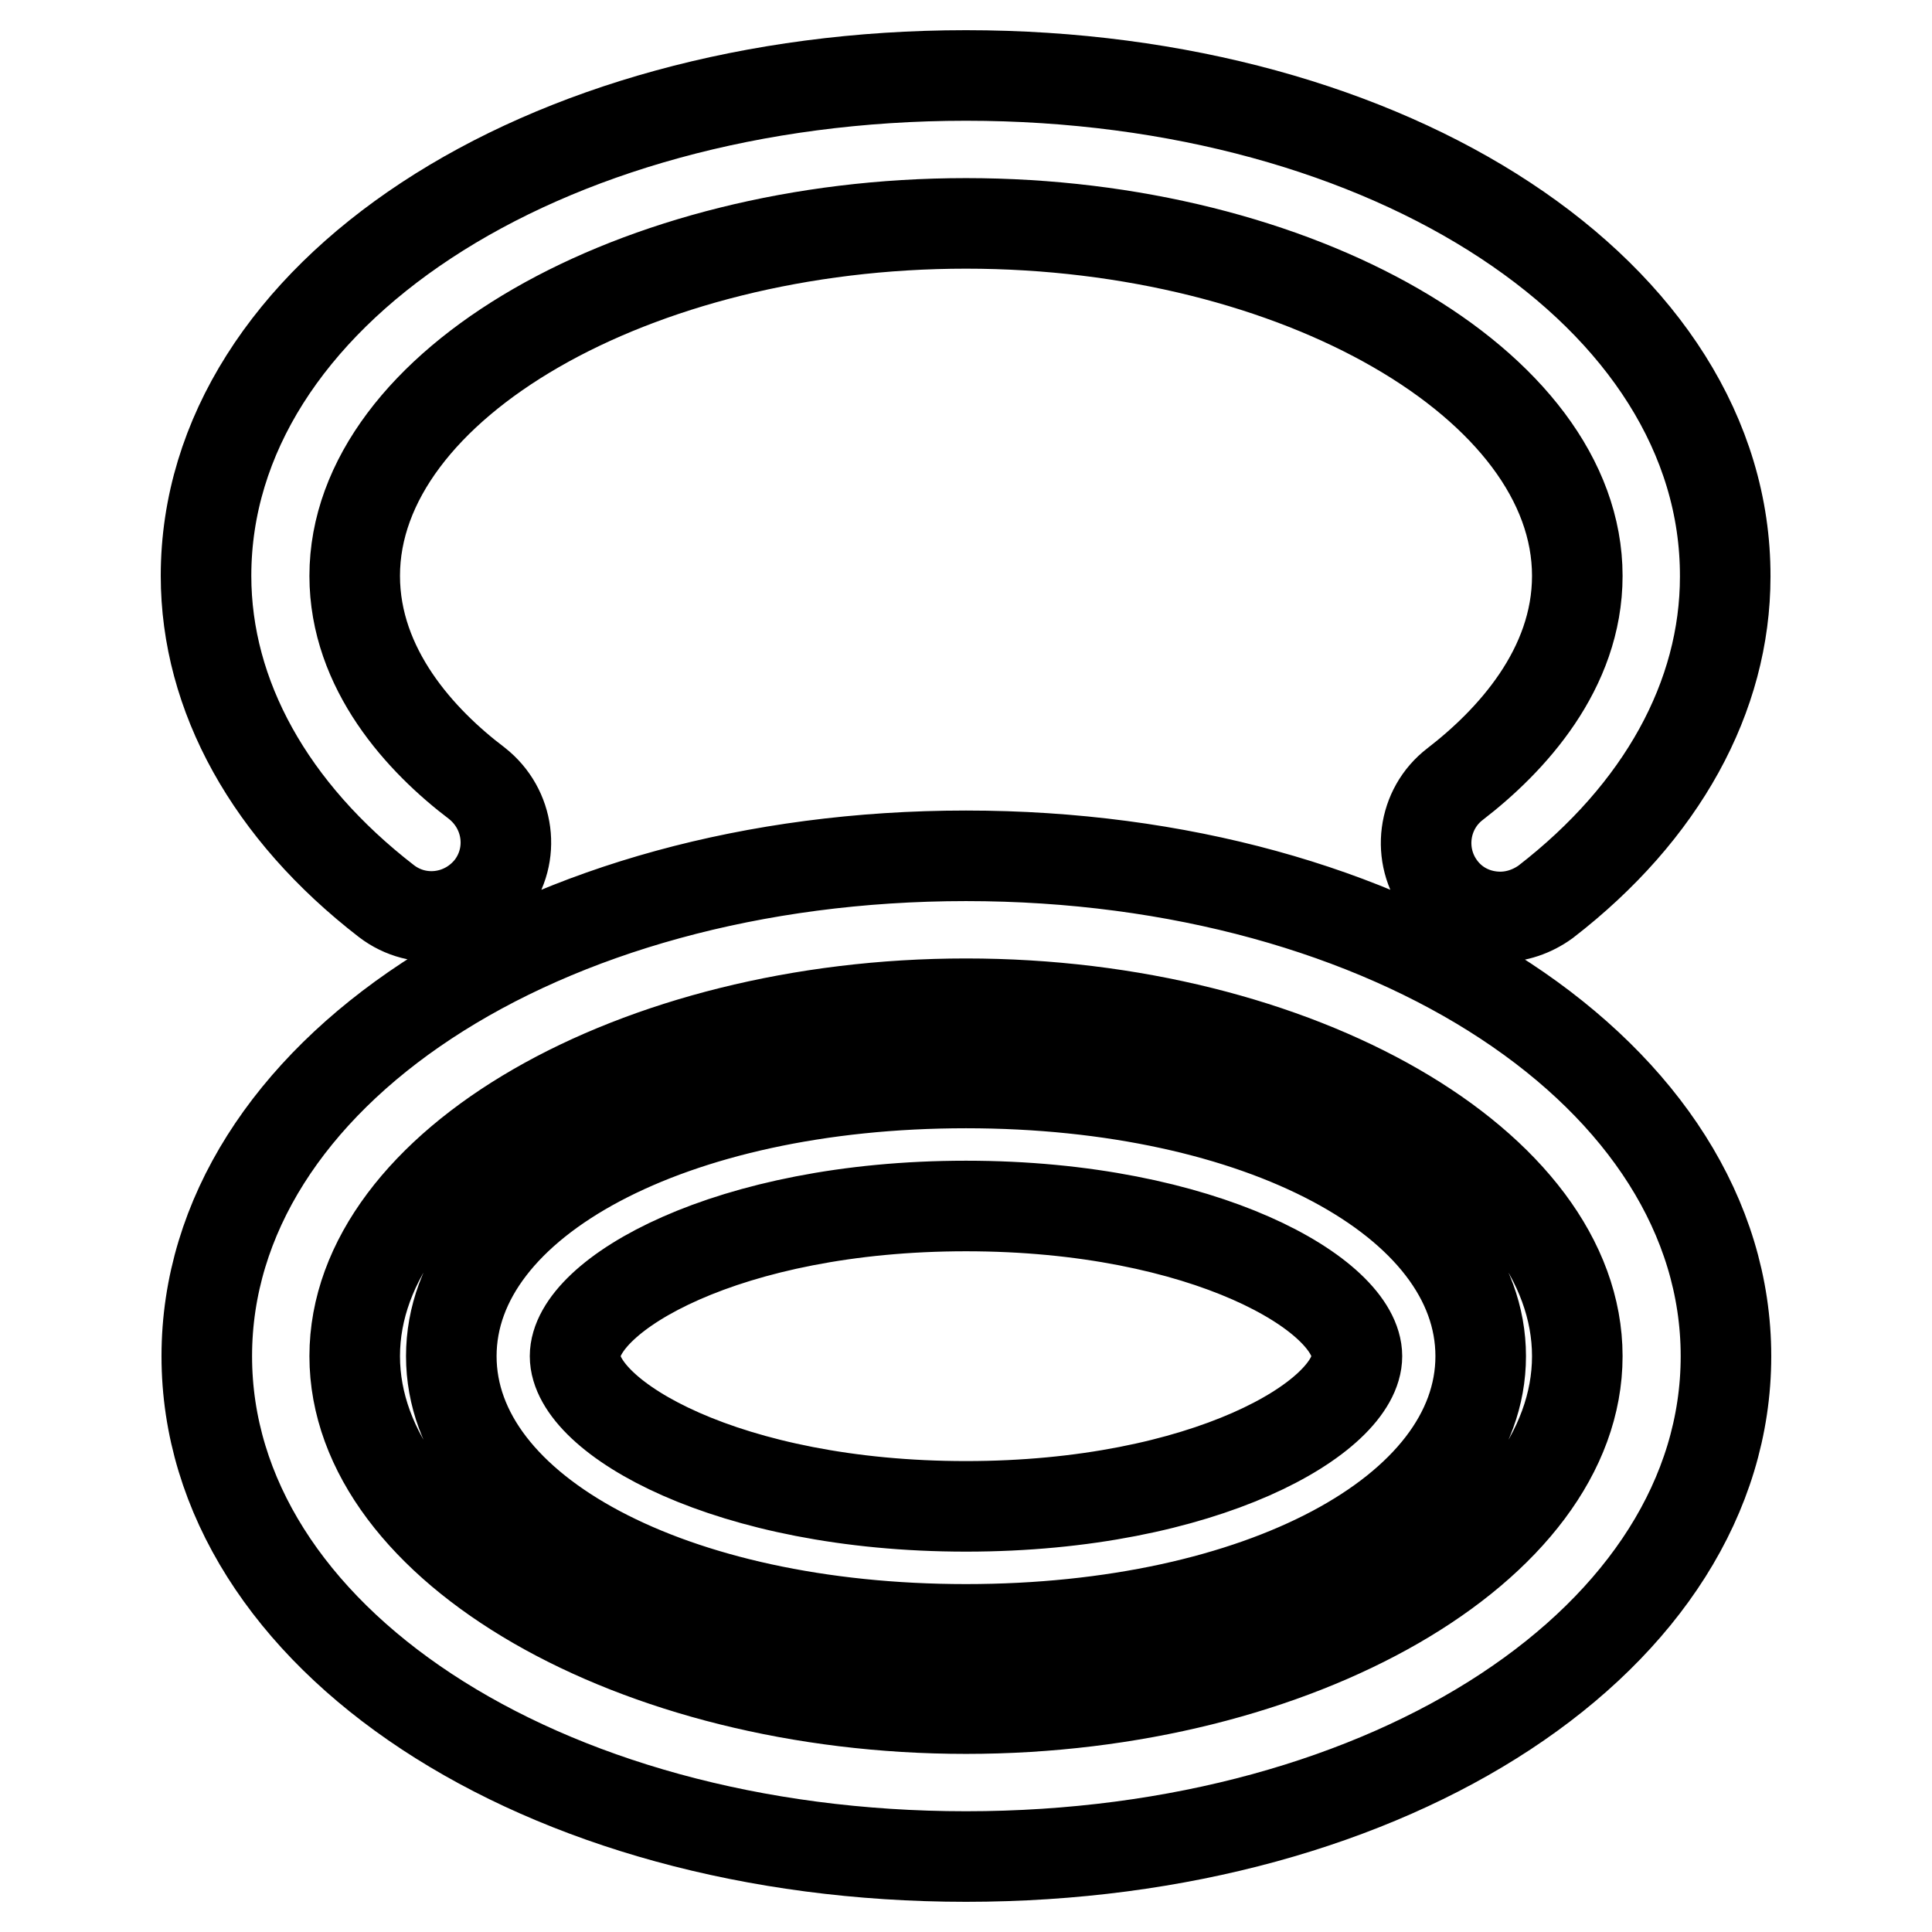
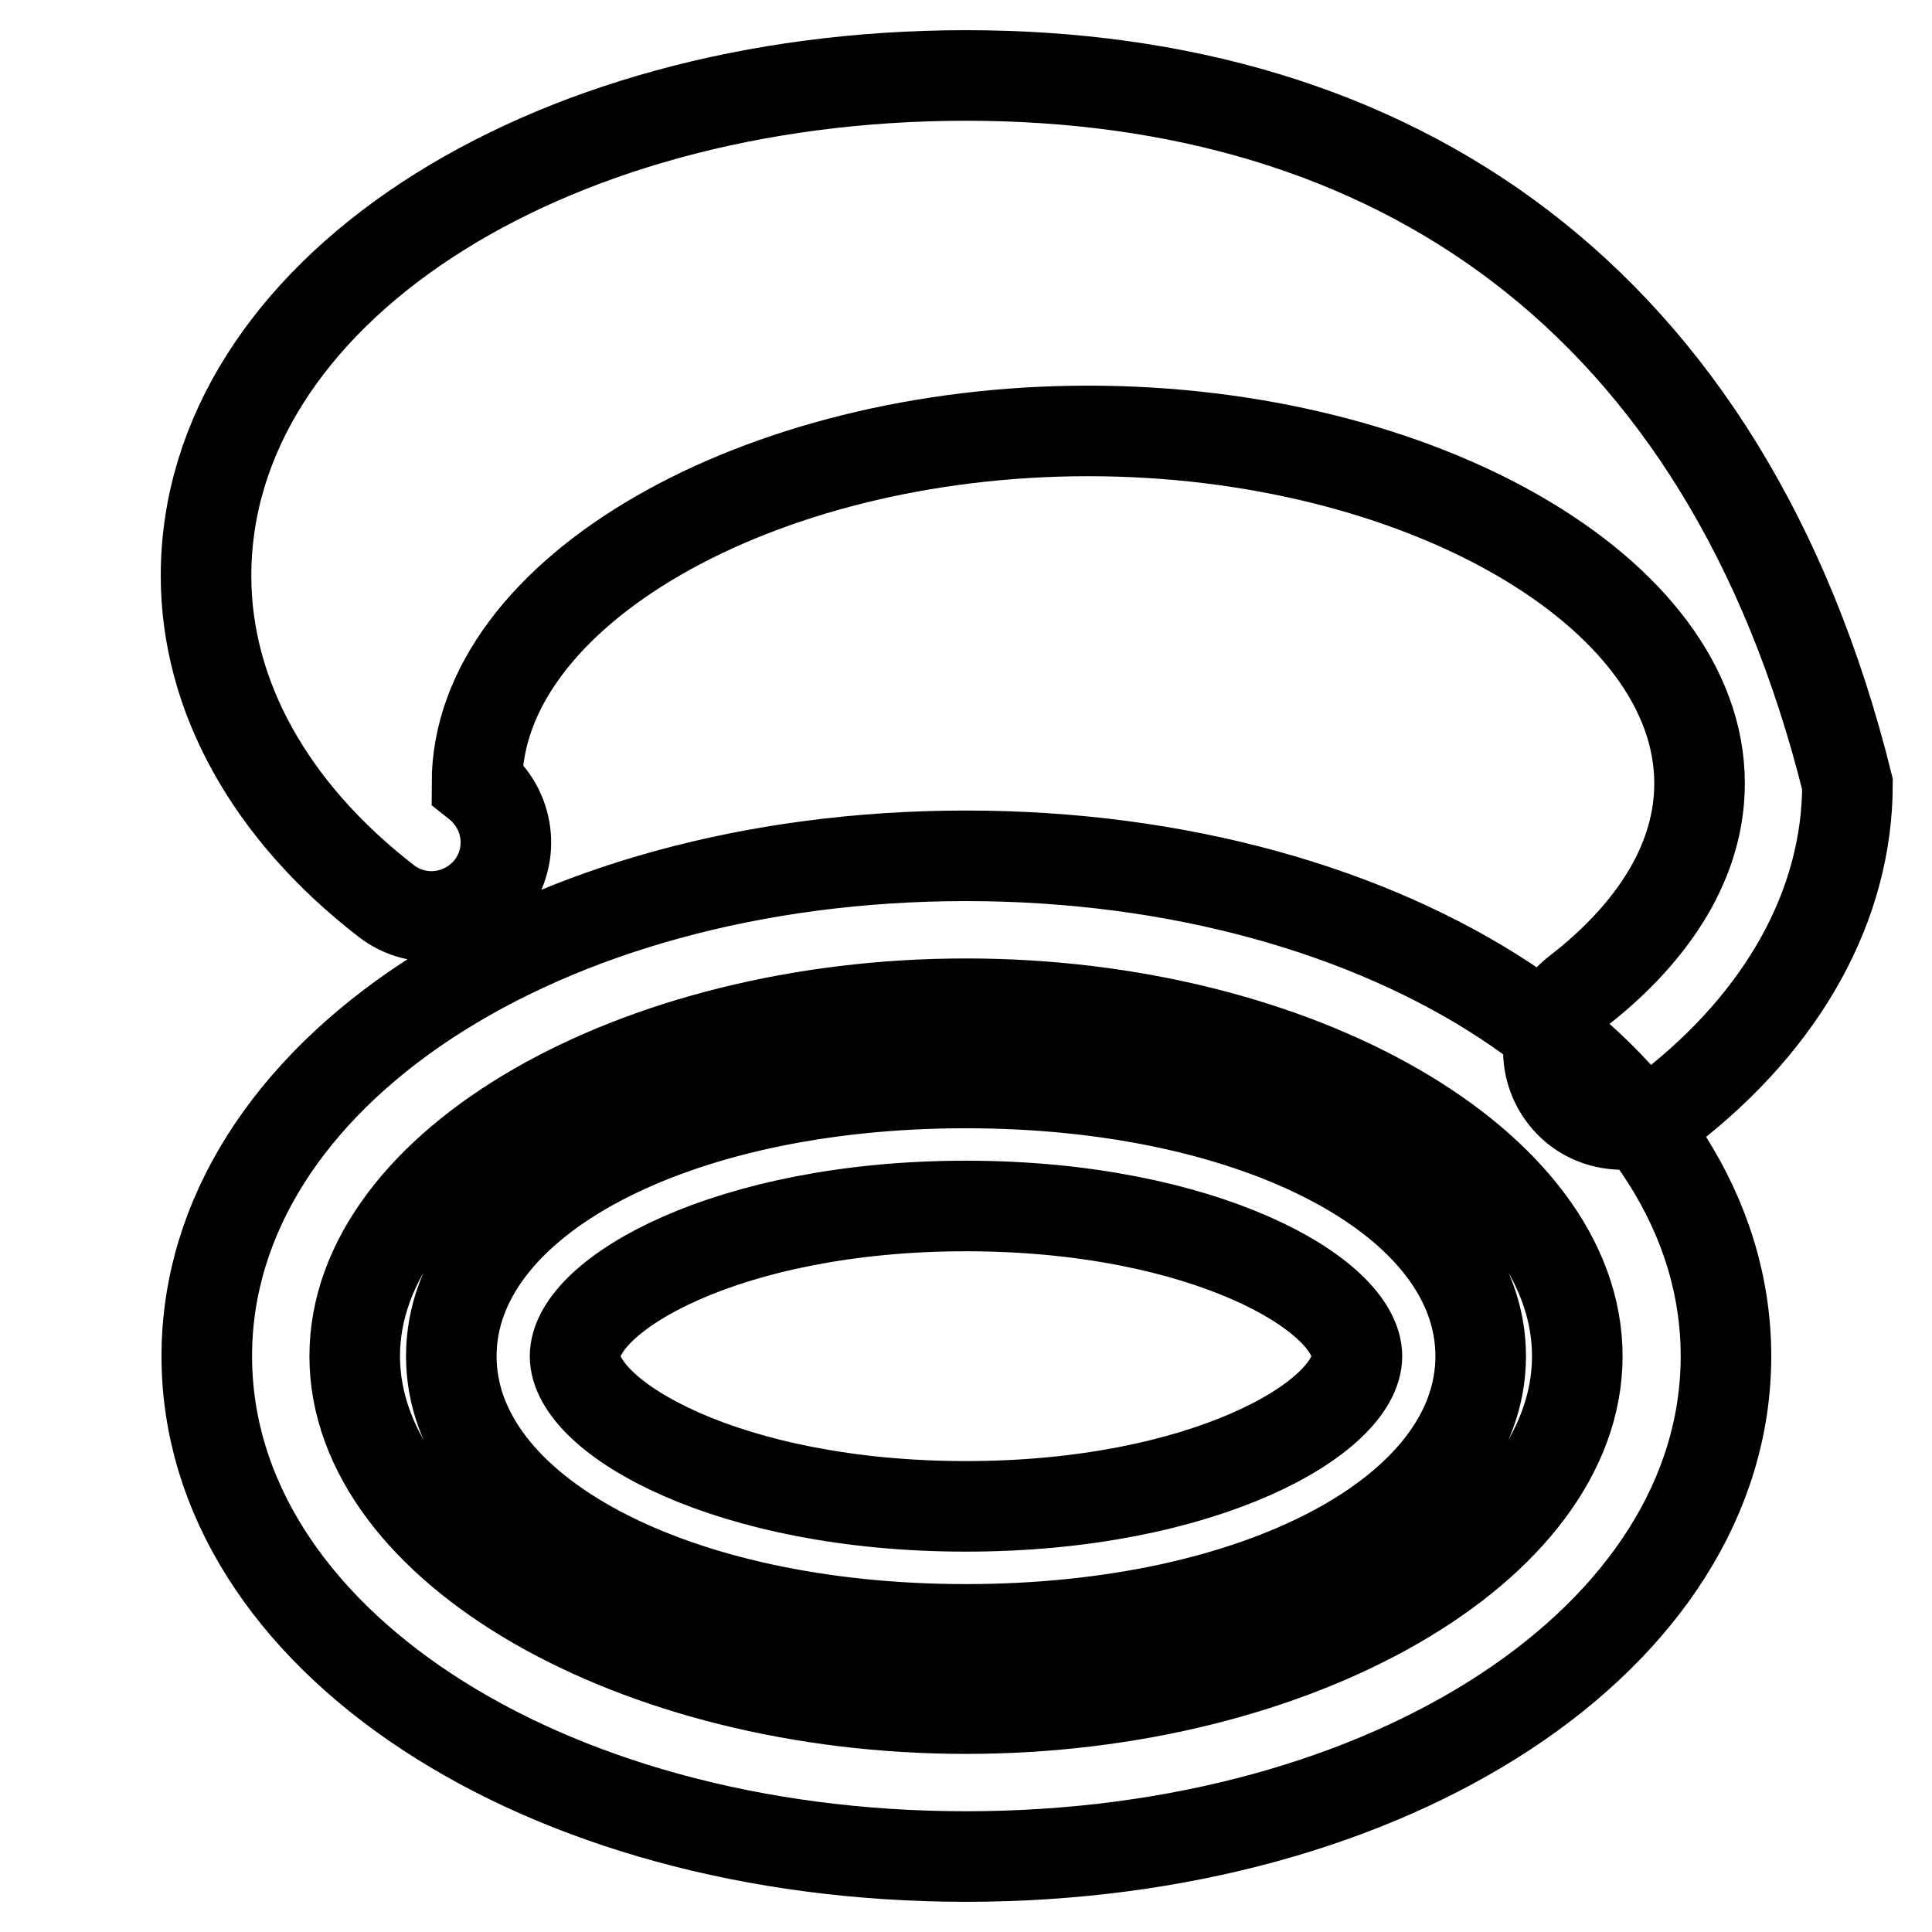
<svg xmlns="http://www.w3.org/2000/svg" version="1.1" x="0px" y="0px" viewBox="0 0 256 256" enable-background="new 0 0 256 256" xml:space="preserve">
  <g>
-     <path stroke-width="12" fill-opacity="0" stroke="#000000" d="M128,113.4c-56.4,0-100.6,29.1-100.6,66.3c0,37.2,44.2,66.3,100.6,66.3c56.4,0,100.7-29.1,100.7-66.3 C228.7,142.6,184.4,113.4,128,113.4z M128,226.4c-43.9,0-81-21.4-81-46.7c0-25.3,37.1-46.7,81-46.7s81,21.4,81,46.7 C209,205,171.9,226.4,128,226.4z M128,143.5c-38.9,0-68.2,15.6-68.2,36.2c0,20.6,29.3,36.2,68.2,36.2c38.9,0,68.2-15.6,68.2-36.2 C196.2,159.1,166.9,143.5,128,143.5z M128,199.6c-31.6,0-51.8-11.8-51.8-19.9c0-8.1,20.2-19.9,51.8-19.9 c31.6,0,51.8,11.8,51.8,19.9C179.8,187.8,159.6,199.6,128,199.6z M51.2,119.4c4.3,3.3,10.4,2.5,13.8-1.8c3.3-4.3,2.5-10.4-1.8-13.8 C55.8,98.2,47,88.7,47,76.3c0-25.3,37.1-46.7,81-46.7c43.9,0,81,21.4,81,46.7c0,12.4-8.8,21.9-16.2,27.6c-4.3,3.3-5.1,9.5-1.8,13.8 c1.9,2.5,4.8,3.8,7.8,3.8c2.1,0,4.2-0.7,6-2c15.4-11.9,23.8-27.2,23.8-43.1C228.7,39.1,184.4,10,128,10 C71.6,10,27.3,39.1,27.3,76.3C27.3,92.2,35.8,107.5,51.2,119.4z" />
+     <path stroke-width="12" fill-opacity="0" stroke="#000000" d="M128,113.4c-56.4,0-100.6,29.1-100.6,66.3c0,37.2,44.2,66.3,100.6,66.3c56.4,0,100.7-29.1,100.7-66.3 C228.7,142.6,184.4,113.4,128,113.4z M128,226.4c-43.9,0-81-21.4-81-46.7c0-25.3,37.1-46.7,81-46.7s81,21.4,81,46.7 C209,205,171.9,226.4,128,226.4z M128,143.5c-38.9,0-68.2,15.6-68.2,36.2c0,20.6,29.3,36.2,68.2,36.2c38.9,0,68.2-15.6,68.2-36.2 C196.2,159.1,166.9,143.5,128,143.5z M128,199.6c-31.6,0-51.8-11.8-51.8-19.9c0-8.1,20.2-19.9,51.8-19.9 c31.6,0,51.8,11.8,51.8,19.9C179.8,187.8,159.6,199.6,128,199.6z M51.2,119.4c4.3,3.3,10.4,2.5,13.8-1.8c3.3-4.3,2.5-10.4-1.8-13.8 c0-25.3,37.1-46.7,81-46.7c43.9,0,81,21.4,81,46.7c0,12.4-8.8,21.9-16.2,27.6c-4.3,3.3-5.1,9.5-1.8,13.8 c1.9,2.5,4.8,3.8,7.8,3.8c2.1,0,4.2-0.7,6-2c15.4-11.9,23.8-27.2,23.8-43.1C228.7,39.1,184.4,10,128,10 C71.6,10,27.3,39.1,27.3,76.3C27.3,92.2,35.8,107.5,51.2,119.4z" />
  </g>
</svg>